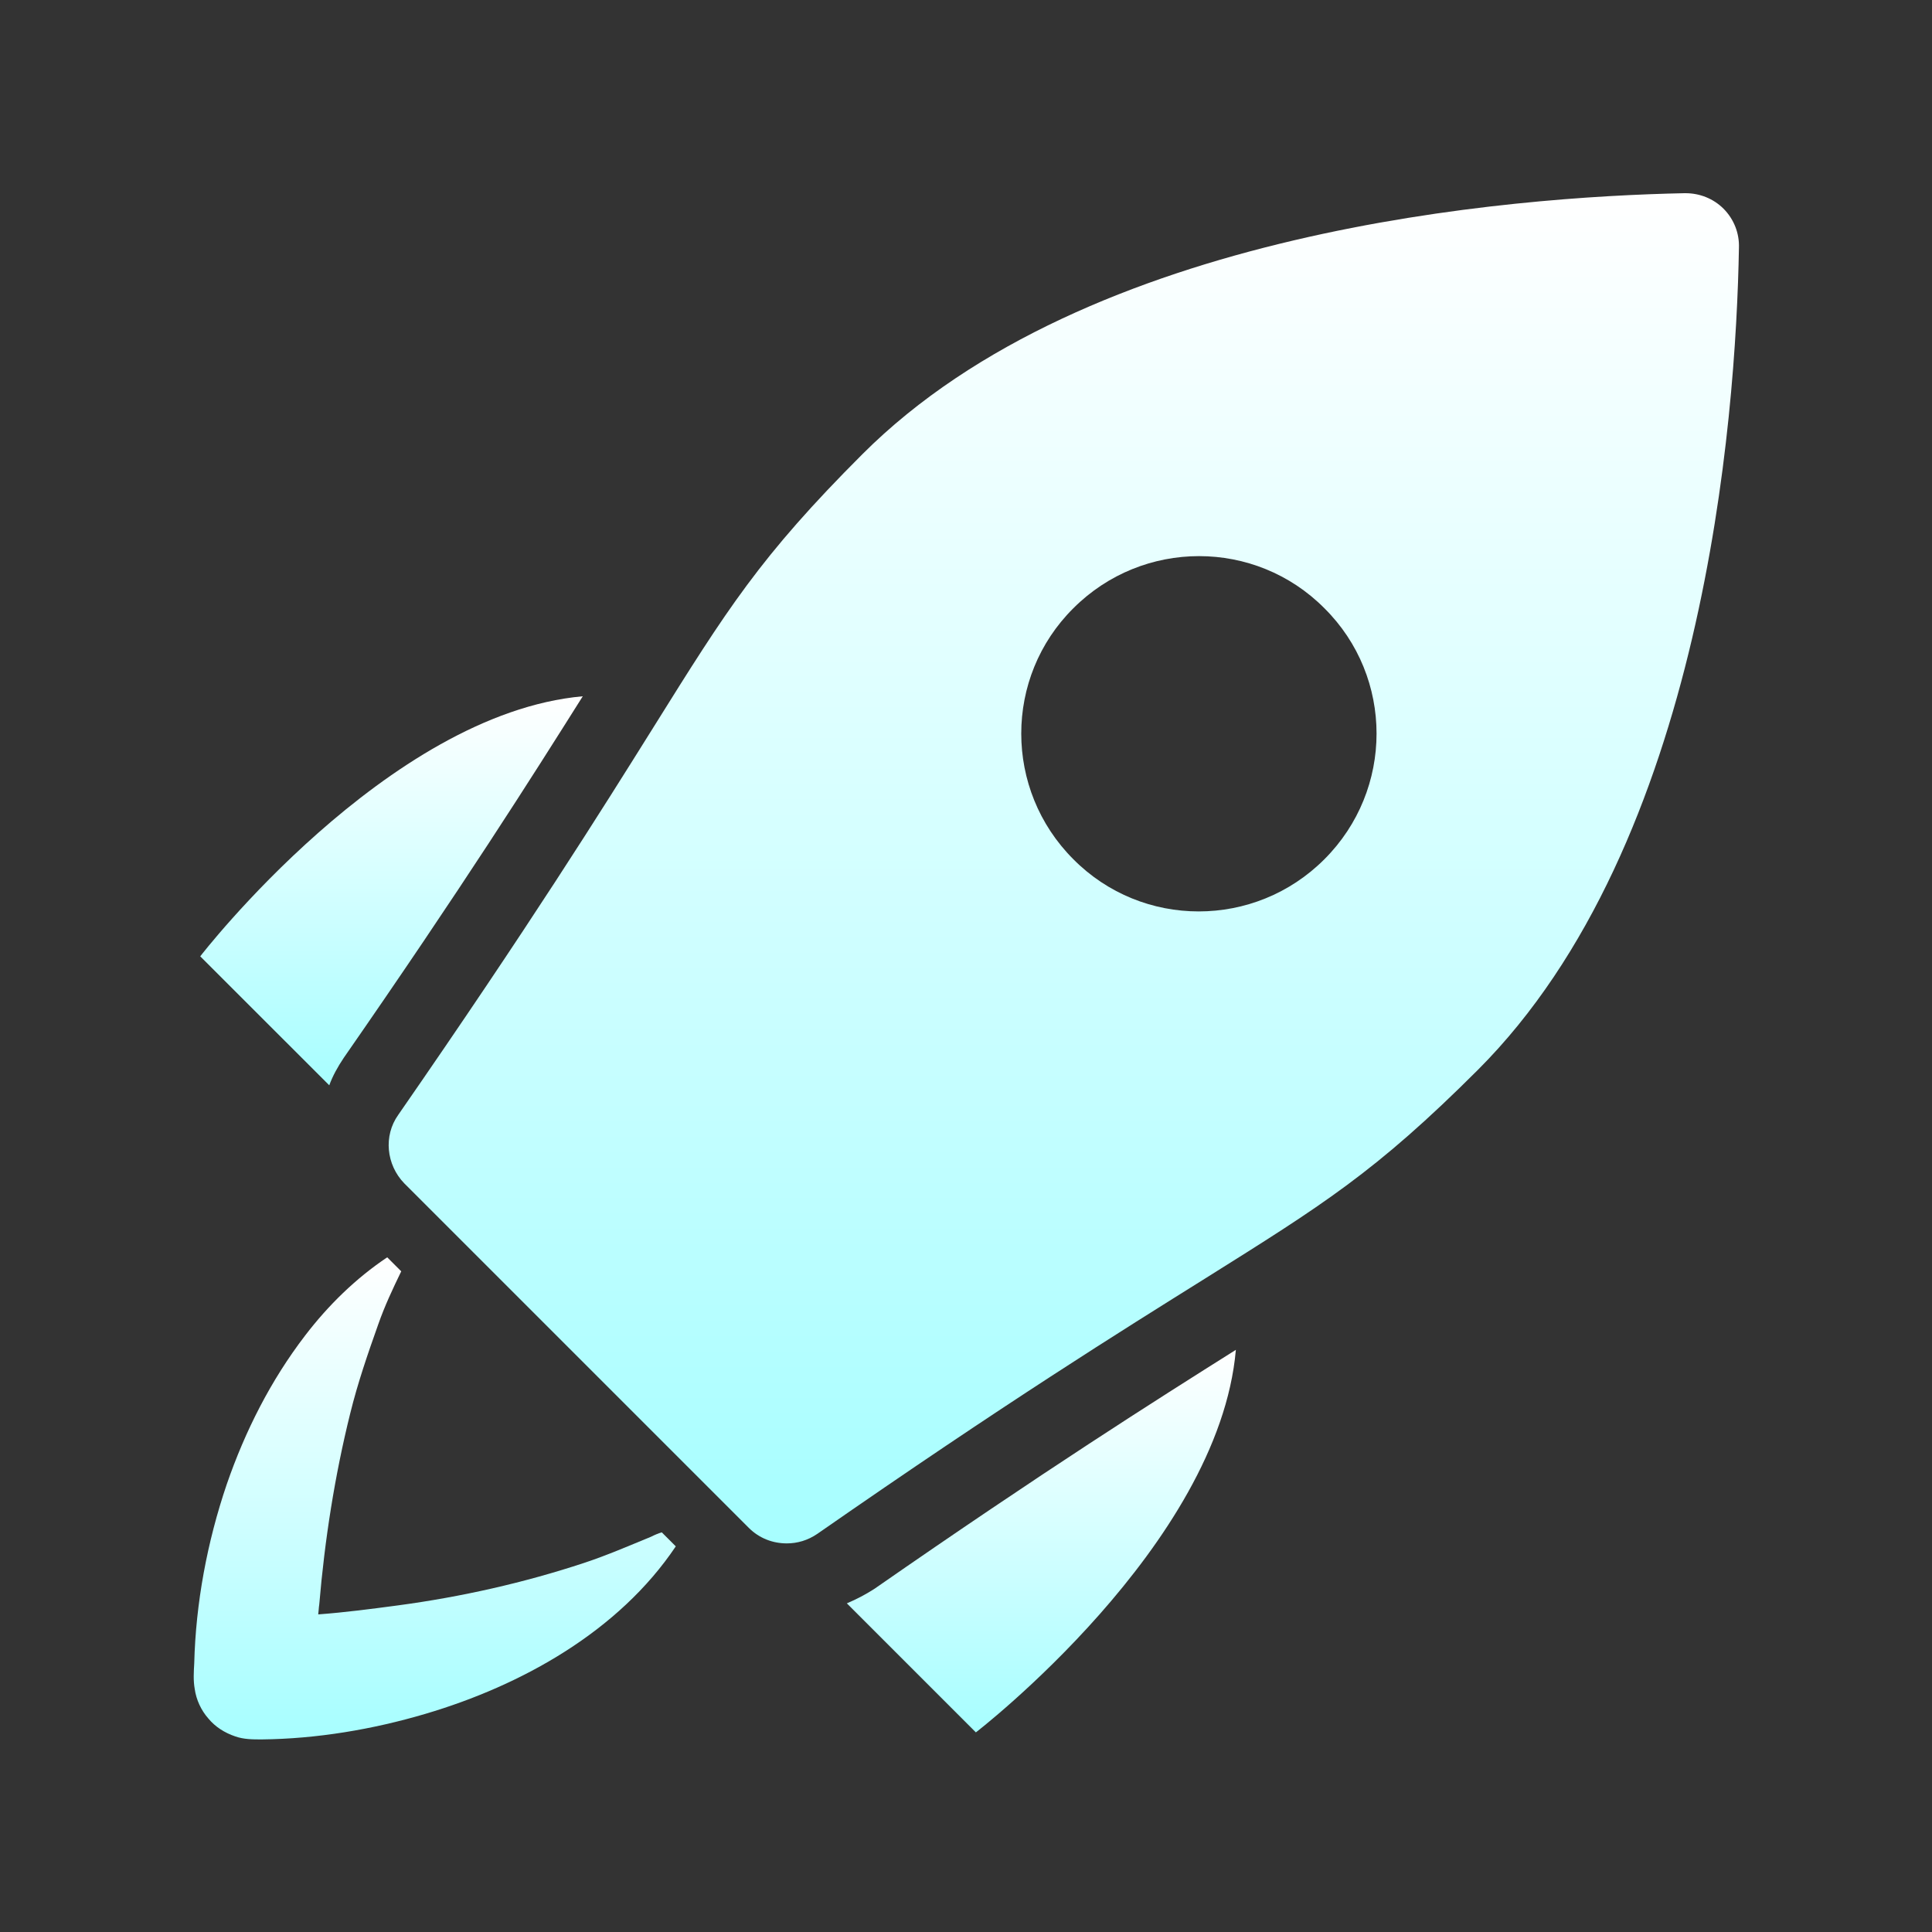
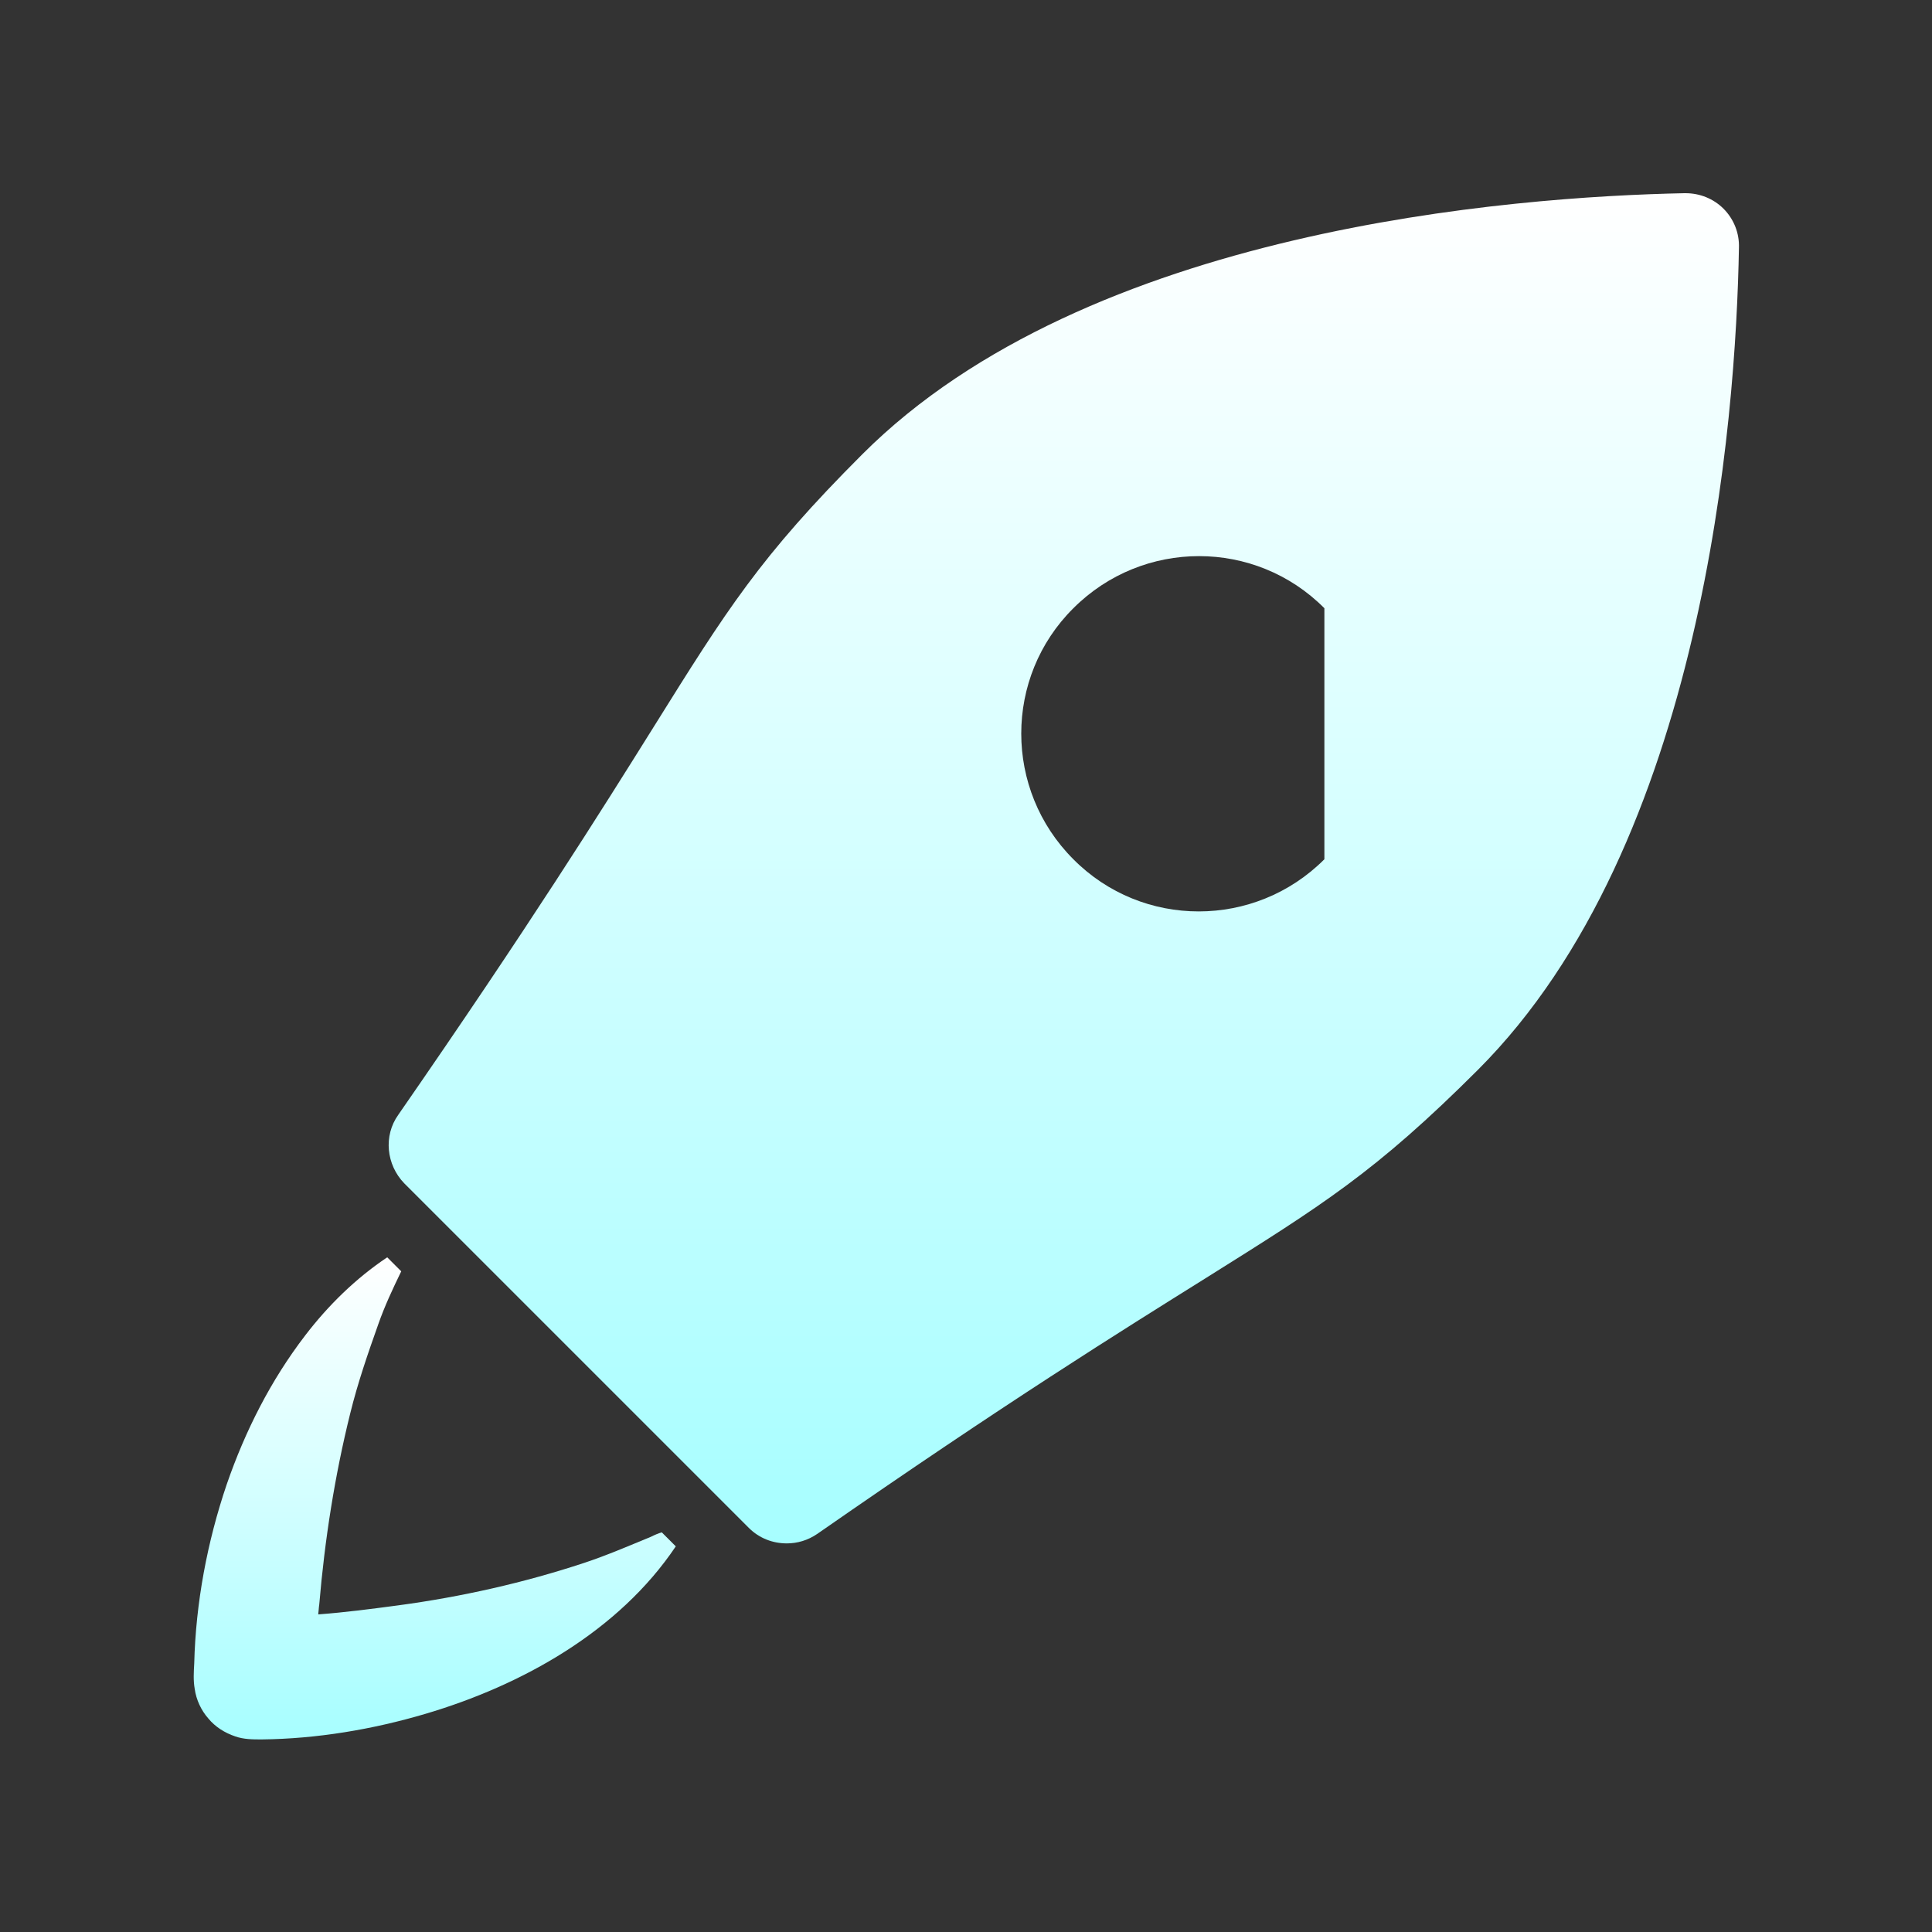
<svg xmlns="http://www.w3.org/2000/svg" width="28" height="28" viewBox="0 0 28 28" fill="none">
  <rect x="0" y="0" width="28" height="28" fill="#333333" stroke="none" />
-   <path d="M4.982 15.331C6.699 12.859 7.707 11.265 8.446 10.091C5.612 10.345 2.902 13.86 2.902 13.86L4.772 15.729C4.822 15.592 4.895 15.461 4.982 15.331Z" fill="url(#paint0_linear_484_8703)" />
-   <path d="M12.273 23.237L14.143 25.107C14.143 25.107 17.665 22.397 17.911 19.563C16.737 20.302 15.143 21.31 12.672 23.027C12.548 23.107 12.411 23.179 12.273 23.237Z" fill="url(#paint1_linear_484_8703)" />
  <path d="M9.432 22.273C9.113 22.404 8.794 22.542 8.468 22.65C7.591 22.94 6.685 23.143 5.772 23.266C5.388 23.317 5.004 23.368 4.612 23.397C4.619 23.346 4.619 23.303 4.627 23.252C4.706 22.317 4.851 21.389 5.076 20.483C5.185 20.041 5.33 19.621 5.482 19.193C5.576 18.925 5.692 18.679 5.815 18.425L5.612 18.222C5.156 18.527 4.757 18.918 4.424 19.353C3.924 20.005 3.554 20.737 3.286 21.512C3.003 22.346 2.837 23.23 2.815 24.107C2.808 24.23 2.8 24.353 2.822 24.477C2.844 24.636 2.916 24.788 3.018 24.904C3.119 25.027 3.257 25.114 3.409 25.165C3.532 25.209 3.663 25.209 3.793 25.209C4.59 25.201 5.402 25.064 6.163 24.839C7.562 24.426 8.968 23.643 9.794 22.411L9.591 22.208C9.54 22.223 9.49 22.244 9.432 22.273Z" fill="url(#paint2_linear_484_8703)" />
-   <path d="M24.978 3.024C24.833 2.88 24.637 2.8 24.427 2.8C24.419 2.8 24.419 2.8 24.412 2.8C21.919 2.851 15.766 3.314 12.498 6.583C11.012 8.069 10.534 8.837 9.475 10.533C8.714 11.75 7.671 13.417 5.772 16.157C5.555 16.461 5.598 16.881 5.859 17.15L10.852 22.143C11.005 22.295 11.2 22.368 11.403 22.368C11.555 22.368 11.708 22.324 11.845 22.23C14.585 20.324 16.252 19.288 17.469 18.527C19.158 17.468 19.933 16.99 21.419 15.505C24.695 12.229 25.159 6.083 25.202 3.59C25.209 3.38 25.13 3.177 24.978 3.024ZM19.194 12.453C18.187 13.461 16.556 13.461 15.556 12.453C14.549 11.446 14.549 9.815 15.556 8.815C16.563 7.808 18.194 7.808 19.194 8.815C20.202 9.815 20.202 11.446 19.194 12.453Z" fill="url(#paint3_linear_484_8703)" />
+   <path d="M24.978 3.024C24.833 2.88 24.637 2.8 24.427 2.8C24.419 2.8 24.419 2.8 24.412 2.8C21.919 2.851 15.766 3.314 12.498 6.583C11.012 8.069 10.534 8.837 9.475 10.533C8.714 11.75 7.671 13.417 5.772 16.157C5.555 16.461 5.598 16.881 5.859 17.15L10.852 22.143C11.005 22.295 11.2 22.368 11.403 22.368C11.555 22.368 11.708 22.324 11.845 22.23C14.585 20.324 16.252 19.288 17.469 18.527C19.158 17.468 19.933 16.99 21.419 15.505C24.695 12.229 25.159 6.083 25.202 3.59C25.209 3.38 25.13 3.177 24.978 3.024ZM19.194 12.453C18.187 13.461 16.556 13.461 15.556 12.453C14.549 11.446 14.549 9.815 15.556 8.815C16.563 7.808 18.194 7.808 19.194 8.815Z" fill="url(#paint3_linear_484_8703)" />
  <defs>
    <linearGradient id="paint0_linear_484_8703" x1="5.674" y1="10.091" x2="5.674" y2="15.729" gradientUnits="userSpaceOnUse">
      <stop stop-color="white" />
      <stop offset="1" stop-color="#A7FEFF" />
    </linearGradient>
    <linearGradient id="paint1_linear_484_8703" x1="15.092" y1="19.563" x2="15.092" y2="25.107" gradientUnits="userSpaceOnUse">
      <stop stop-color="white" />
      <stop offset="1" stop-color="#A7FEFF" />
    </linearGradient>
    <linearGradient id="paint2_linear_484_8703" x1="6.301" y1="18.222" x2="6.301" y2="25.209" gradientUnits="userSpaceOnUse">
      <stop stop-color="white" />
      <stop offset="1" stop-color="#A7FEFF" />
    </linearGradient>
    <linearGradient id="paint3_linear_484_8703" x1="15.418" y1="2.8" x2="15.418" y2="22.368" gradientUnits="userSpaceOnUse">
      <stop stop-color="white" />
      <stop offset="1" stop-color="#A7FEFF" />
    </linearGradient>
  </defs>
</svg>